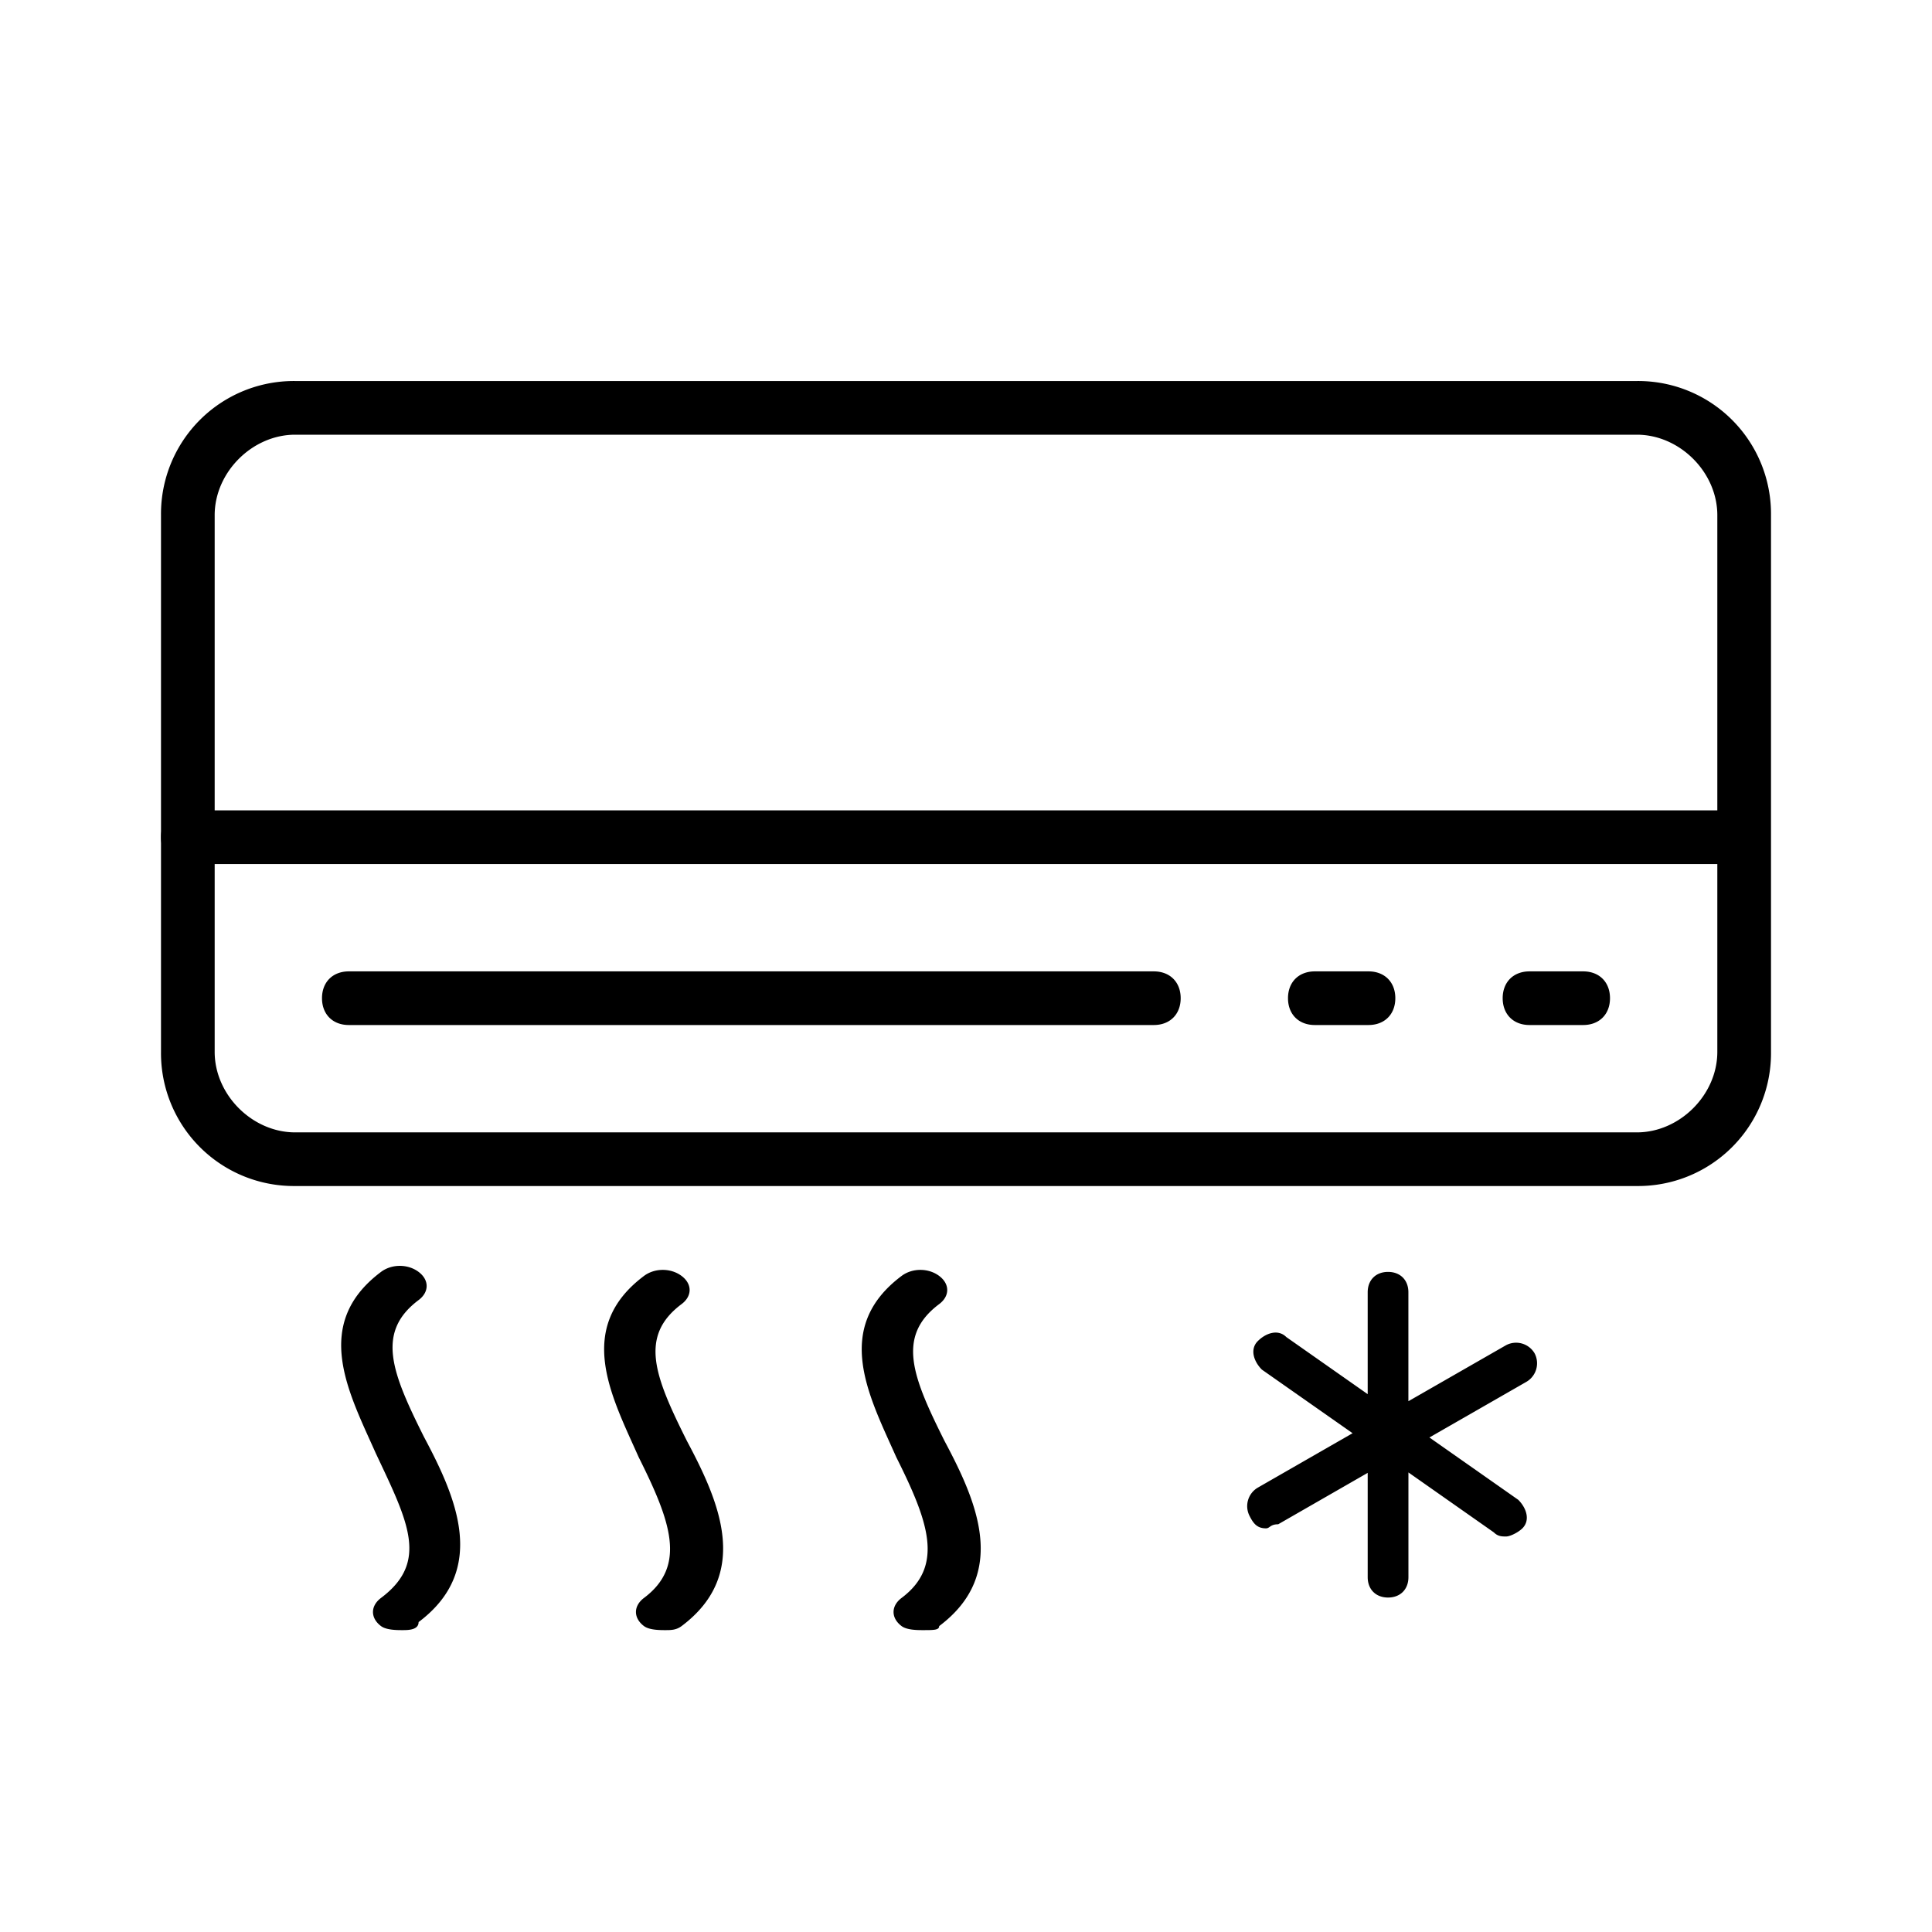
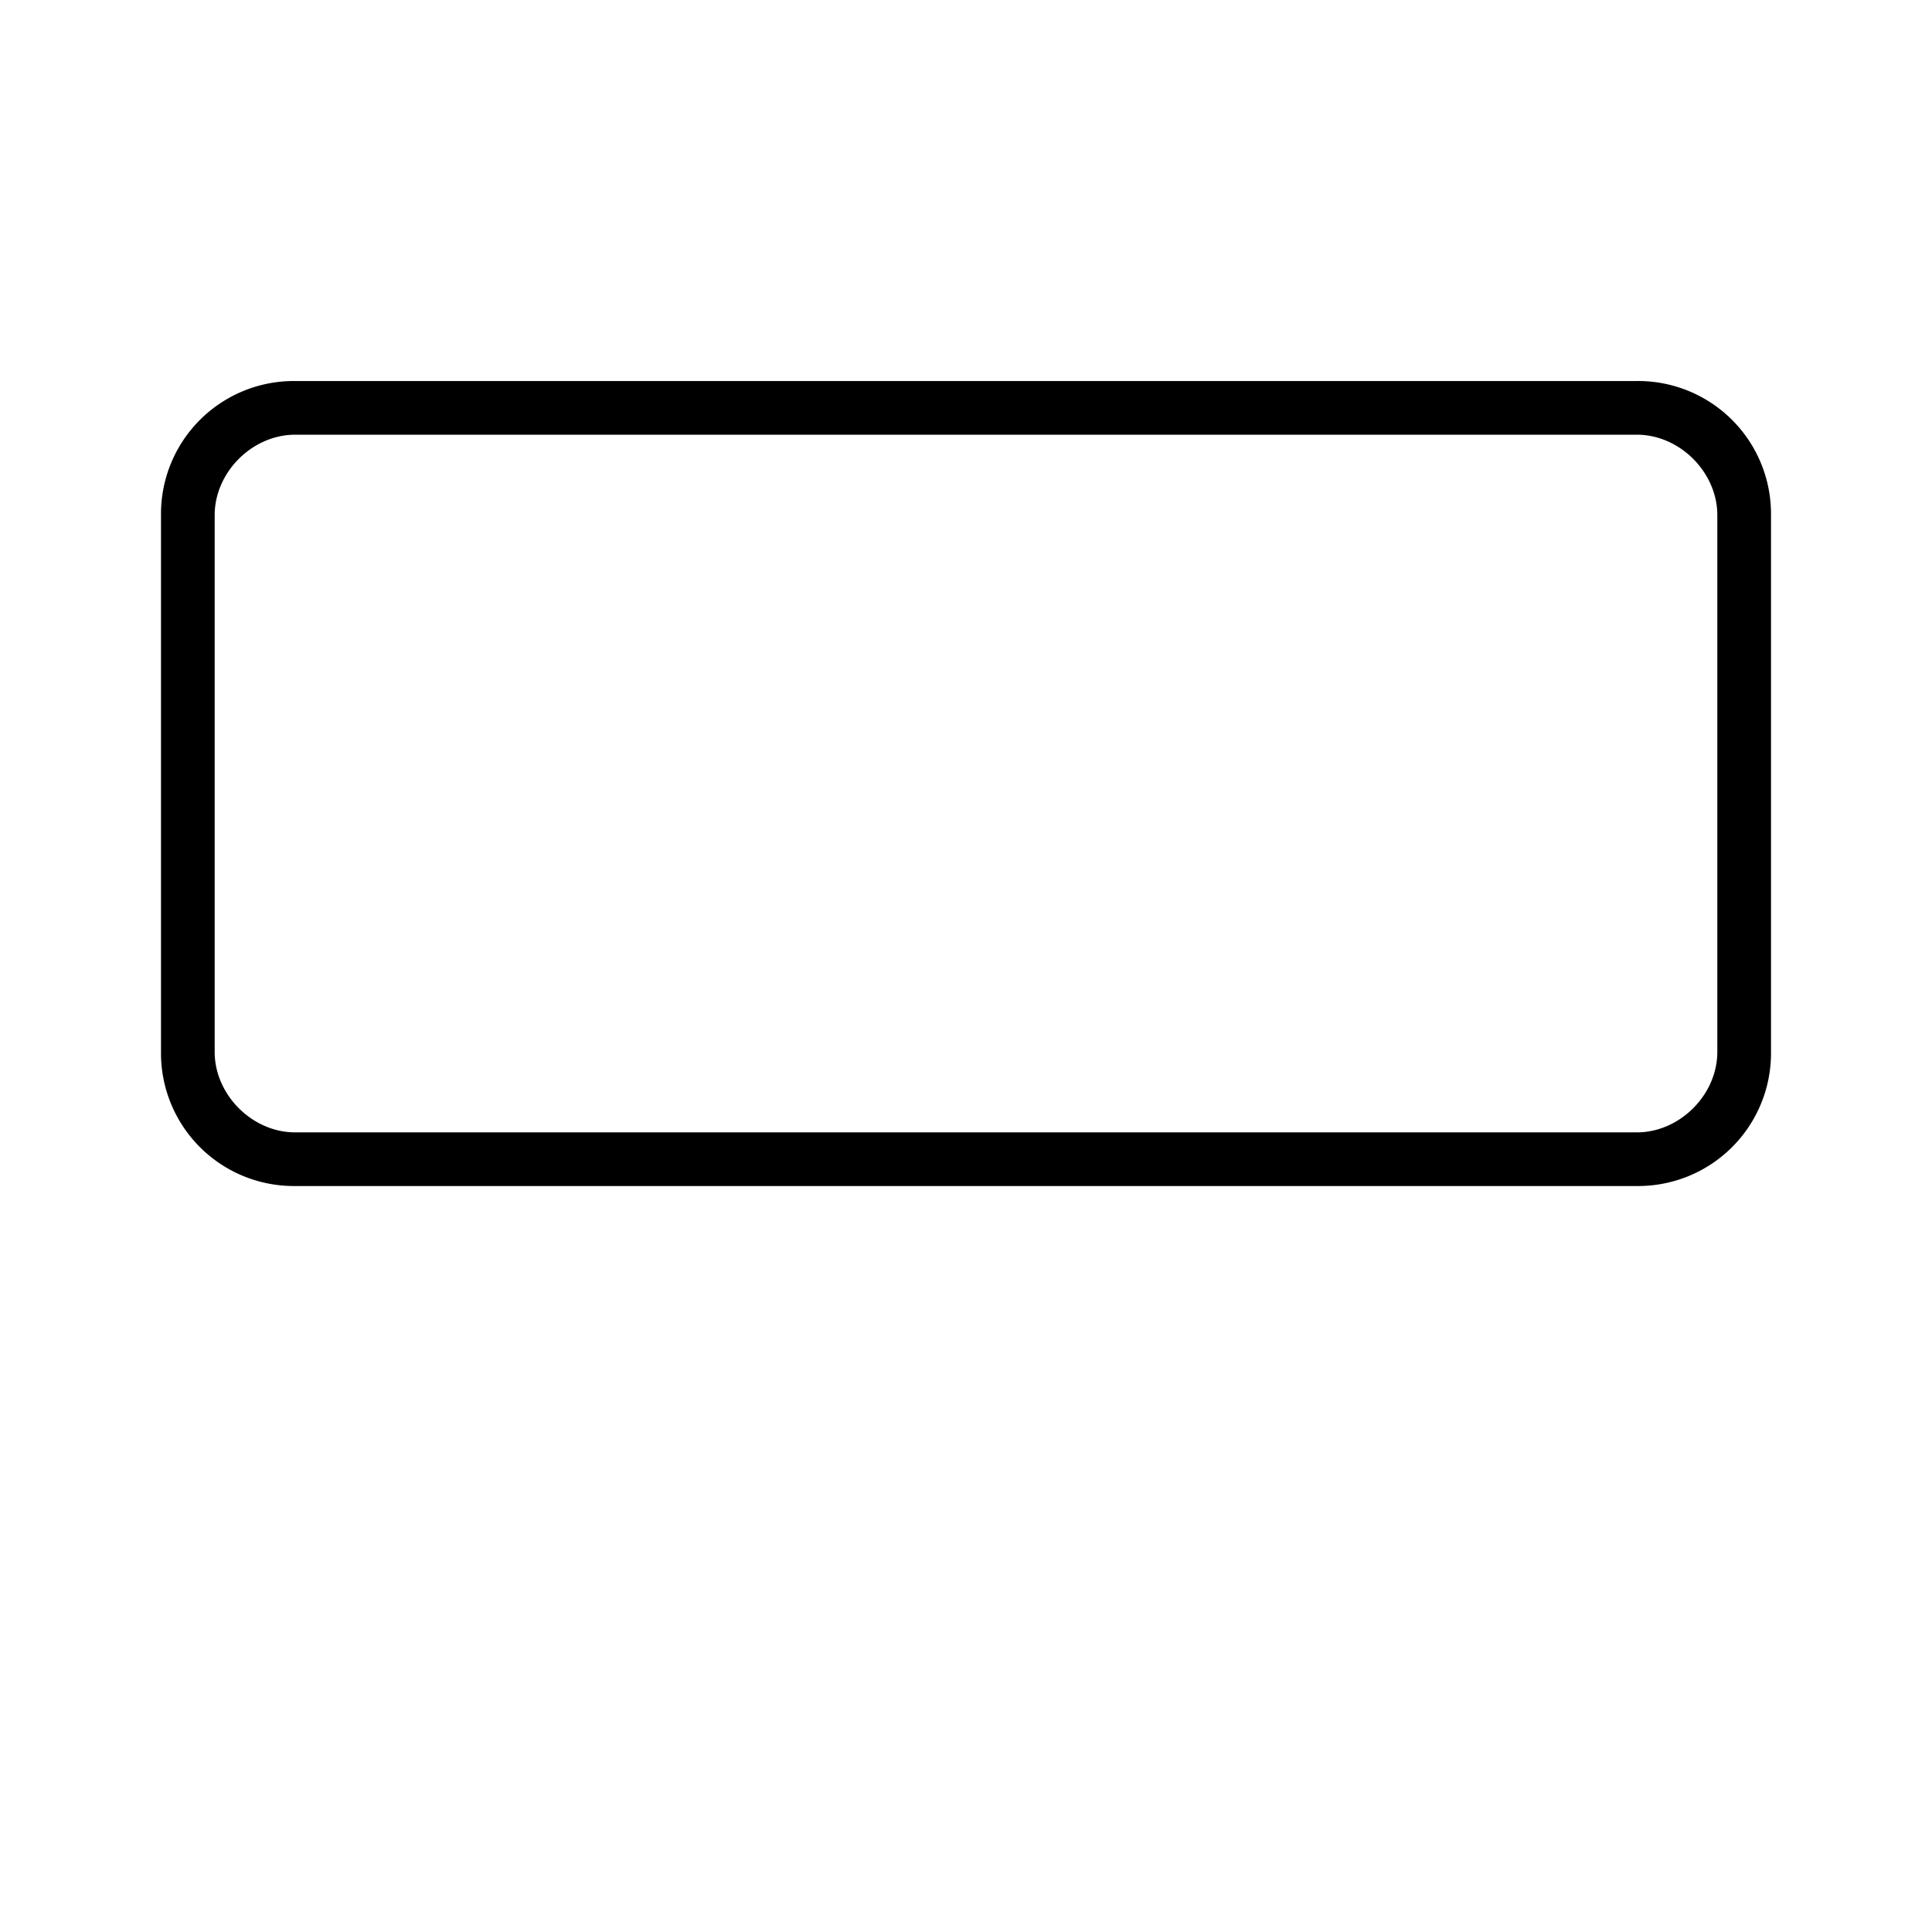
<svg xmlns="http://www.w3.org/2000/svg" width="60" height="60">
  <path d="M50.833 36.833H9.167A4.126 4.126 0 0 1 5 32.667V16a4.126 4.126 0 0 1 4.167-4.167h41.666A4.126 4.126 0 0 1 55 16v16.667a4.126 4.126 0 0 1-4.167 4.166zM9.167 13.5c-1.334 0-2.5 1.167-2.5 2.5v16.667c0 1.333 1.166 2.5 2.5 2.5h41.666c1.334 0 2.5-1.167 2.5-2.5V16c0-1.333-1.166-2.5-2.5-2.5H9.167z" />
-   <path d="M53.333 26.833h-47.5C5.333 26.833 5 26.5 5 26c0-.5.333-.833.833-.833h47.5c.5 0 .834.333.834.833 0 .5-.334.833-.834.833zm-4.166 5H47.5c-.5 0-.833-.333-.833-.833 0-.5.333-.833.833-.833h1.667c.5 0 .833.333.833.833 0 .5-.333.833-.833.833zm-6.667 0h-1.667c-.5 0-.833-.333-.833-.833 0-.5.333-.833.833-.833H42.5c.5 0 .833.333.833.833 0 .5-.333.833-.833.833zm-30 18.792c-.167 0-.5 0-.667-.125-.333-.25-.333-.625 0-.875 1.5-1.125.834-2.375-.166-4.5-.834-1.875-2-4 .166-5.625.334-.25.834-.25 1.167 0 .333.25.333.625 0 .875-1.333 1-.833 2.25.167 4.25 1 1.875 2 4.125-.167 5.75 0 .25-.333.25-.5.25zm8.167 0c-.167 0-.5 0-.667-.125-.333-.25-.333-.625 0-.875 1.333-1 .833-2.375-.167-4.375-.833-1.875-2-4 .167-5.625.333-.25.833-.25 1.167 0 .333.25.333.625 0 .875-1.334 1-.834 2.25.166 4.25 1 1.875 2 4.125-.166 5.75-.167.125-.334.125-.5.125zm8 0c-.167 0-.5 0-.667-.125-.333-.25-.333-.625 0-.875 1.333-1 .833-2.375-.167-4.375-.833-1.875-2-4 .167-5.625.333-.25.833-.25 1.167 0 .333.25.333.625 0 .875-1.334 1-.834 2.25.166 4.25 1 1.875 2 4.125-.166 5.75 0 .125-.167.125-.5.125zm15.073-4.898v3.254c0 .38-.254.632-.633.632s-.632-.253-.632-.632v-3.24l-2.78 1.597c-.254 0-.254.126-.38.126-.253 0-.38-.126-.506-.38a.666.666 0 0 1 .253-.884l2.944-1.69-2.818-1.976c-.252-.253-.379-.632-.126-.885s.632-.38.885-.126l2.528 1.774v-3.165c0-.38.253-.632.632-.632.38 0 .632.253.632.632v3.384l3.034-1.74a.666.666 0 0 1 .885.252.666.666 0 0 1-.253.885l-3.013 1.729 2.76 1.937c.253.253.38.632.127.885-.127.126-.38.253-.506.253s-.253 0-.38-.127l-2.654-1.863zm-7.907-13.894h-25c-.5 0-.833-.333-.833-.833 0-.5.333-.833.833-.833h25c.5 0 .834.333.834.833 0 .5-.334.833-.834.833z" />
</svg>